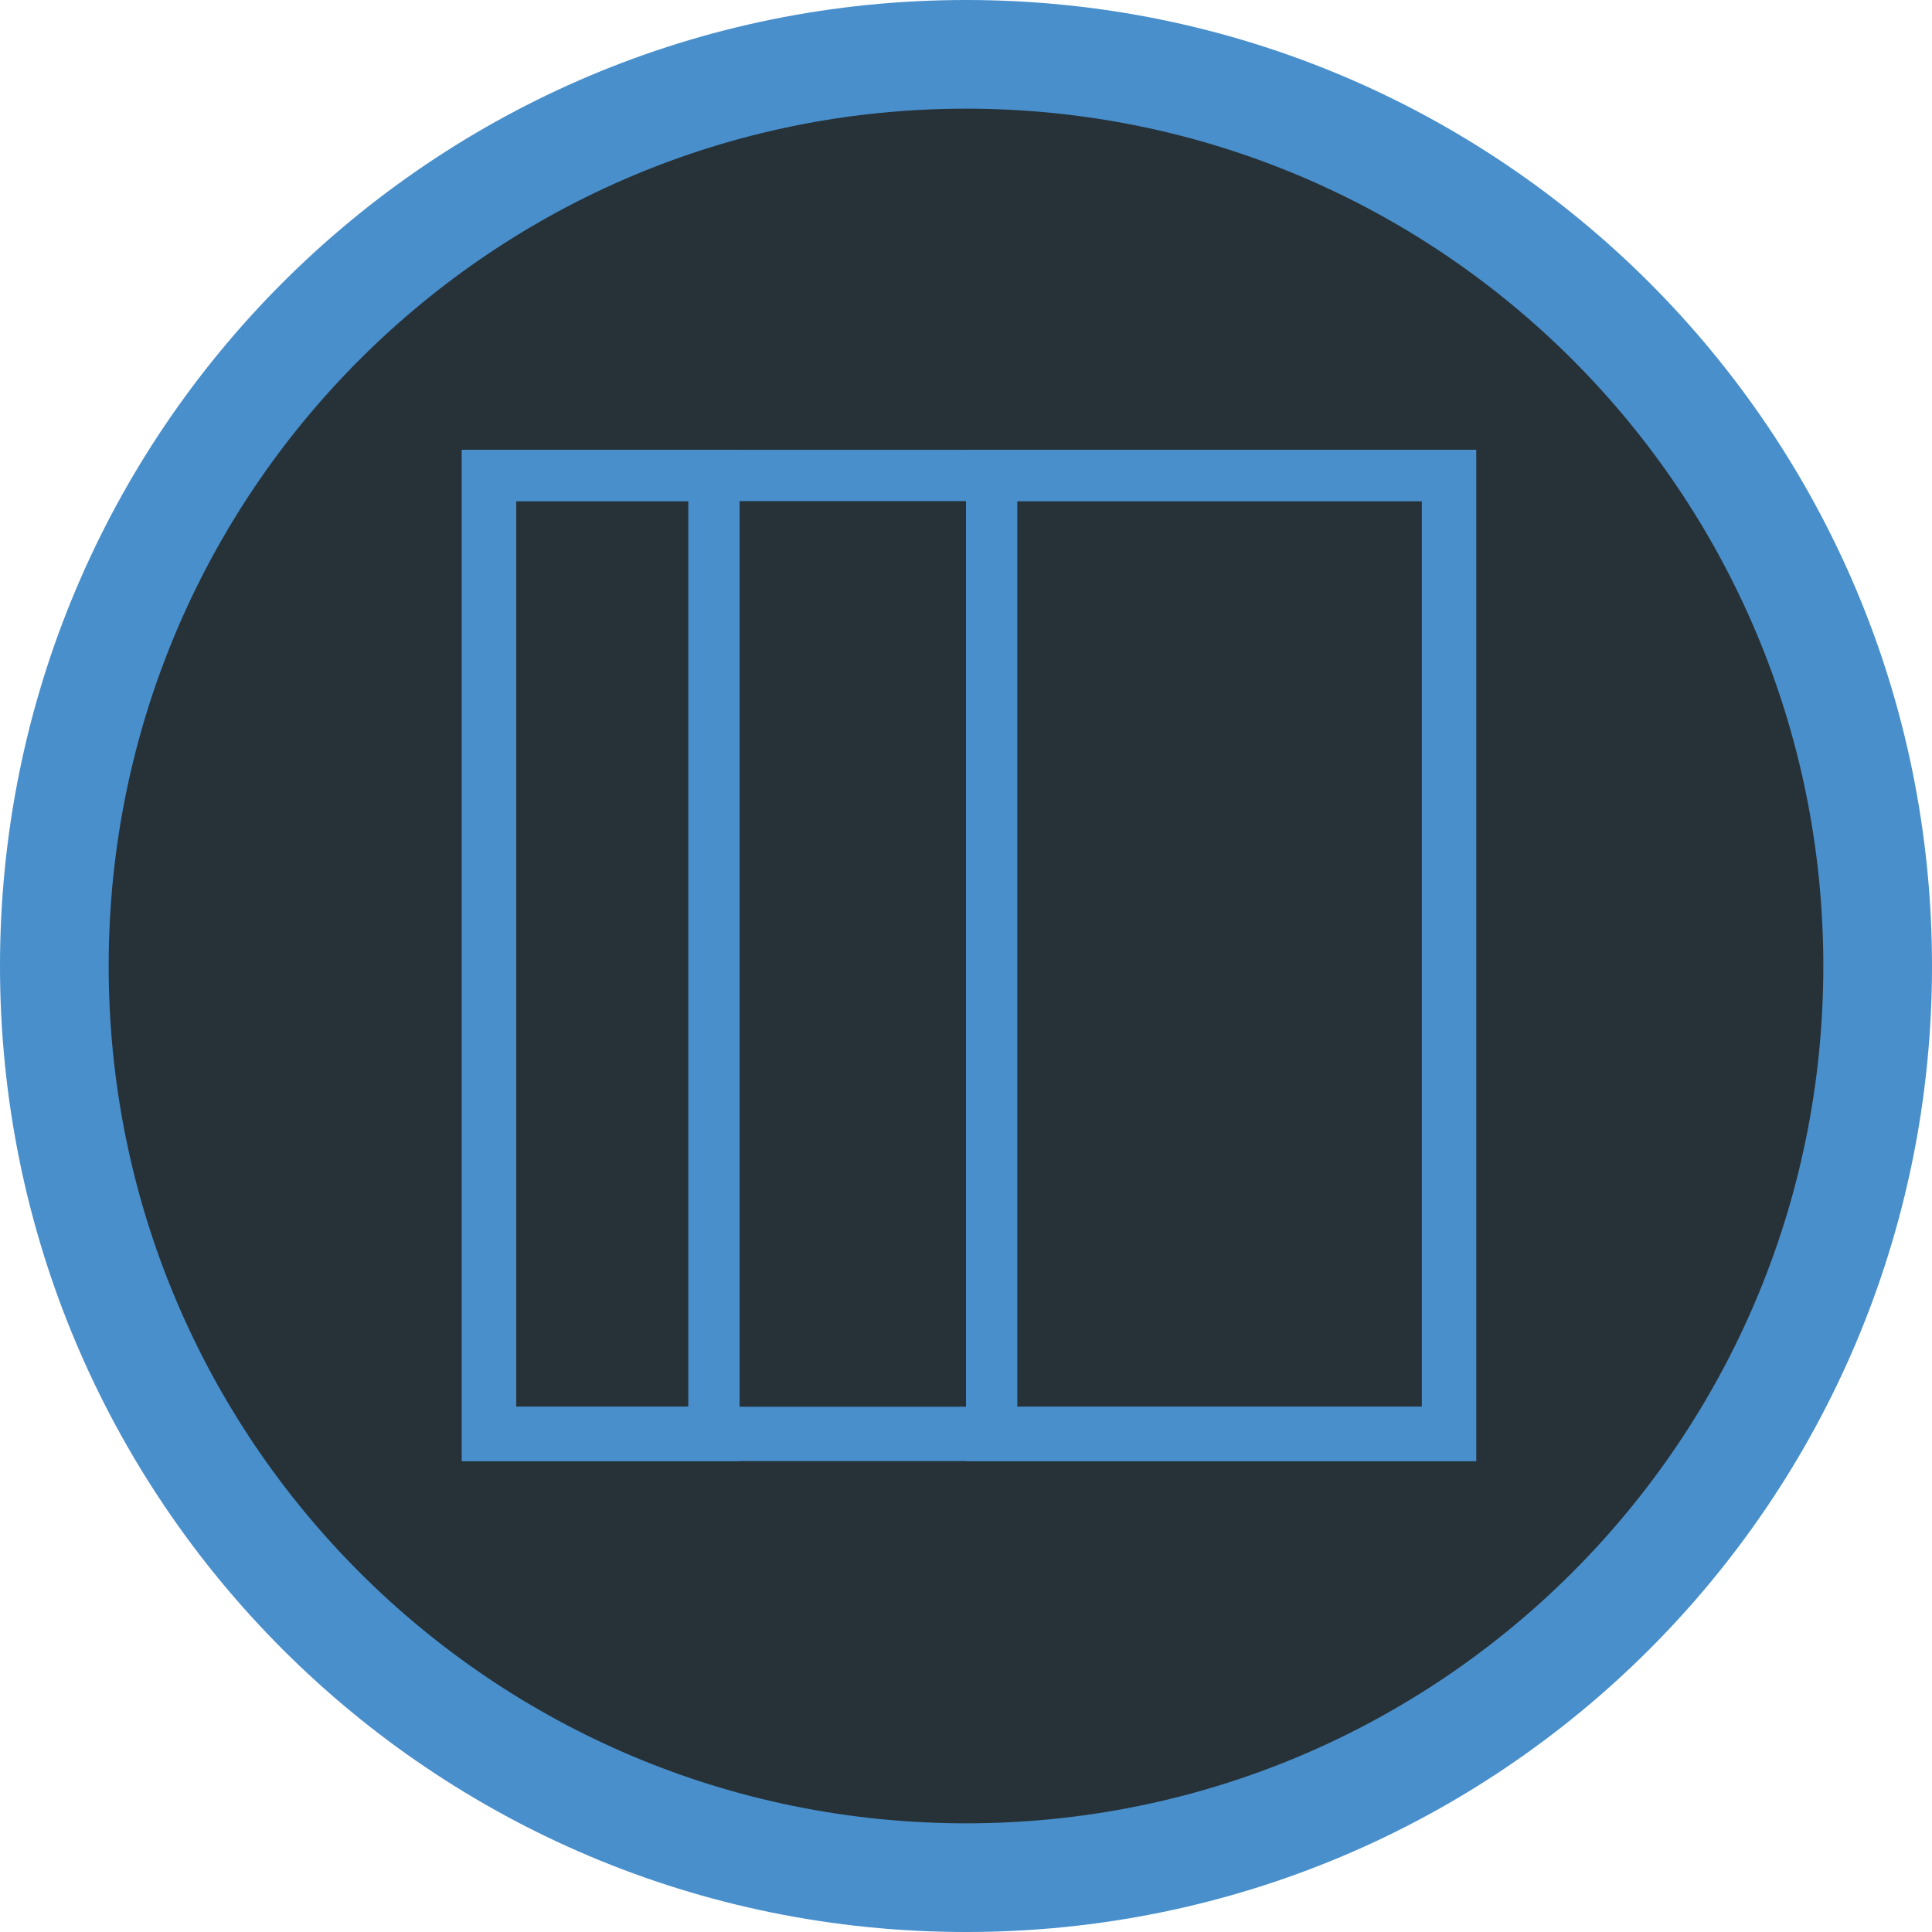
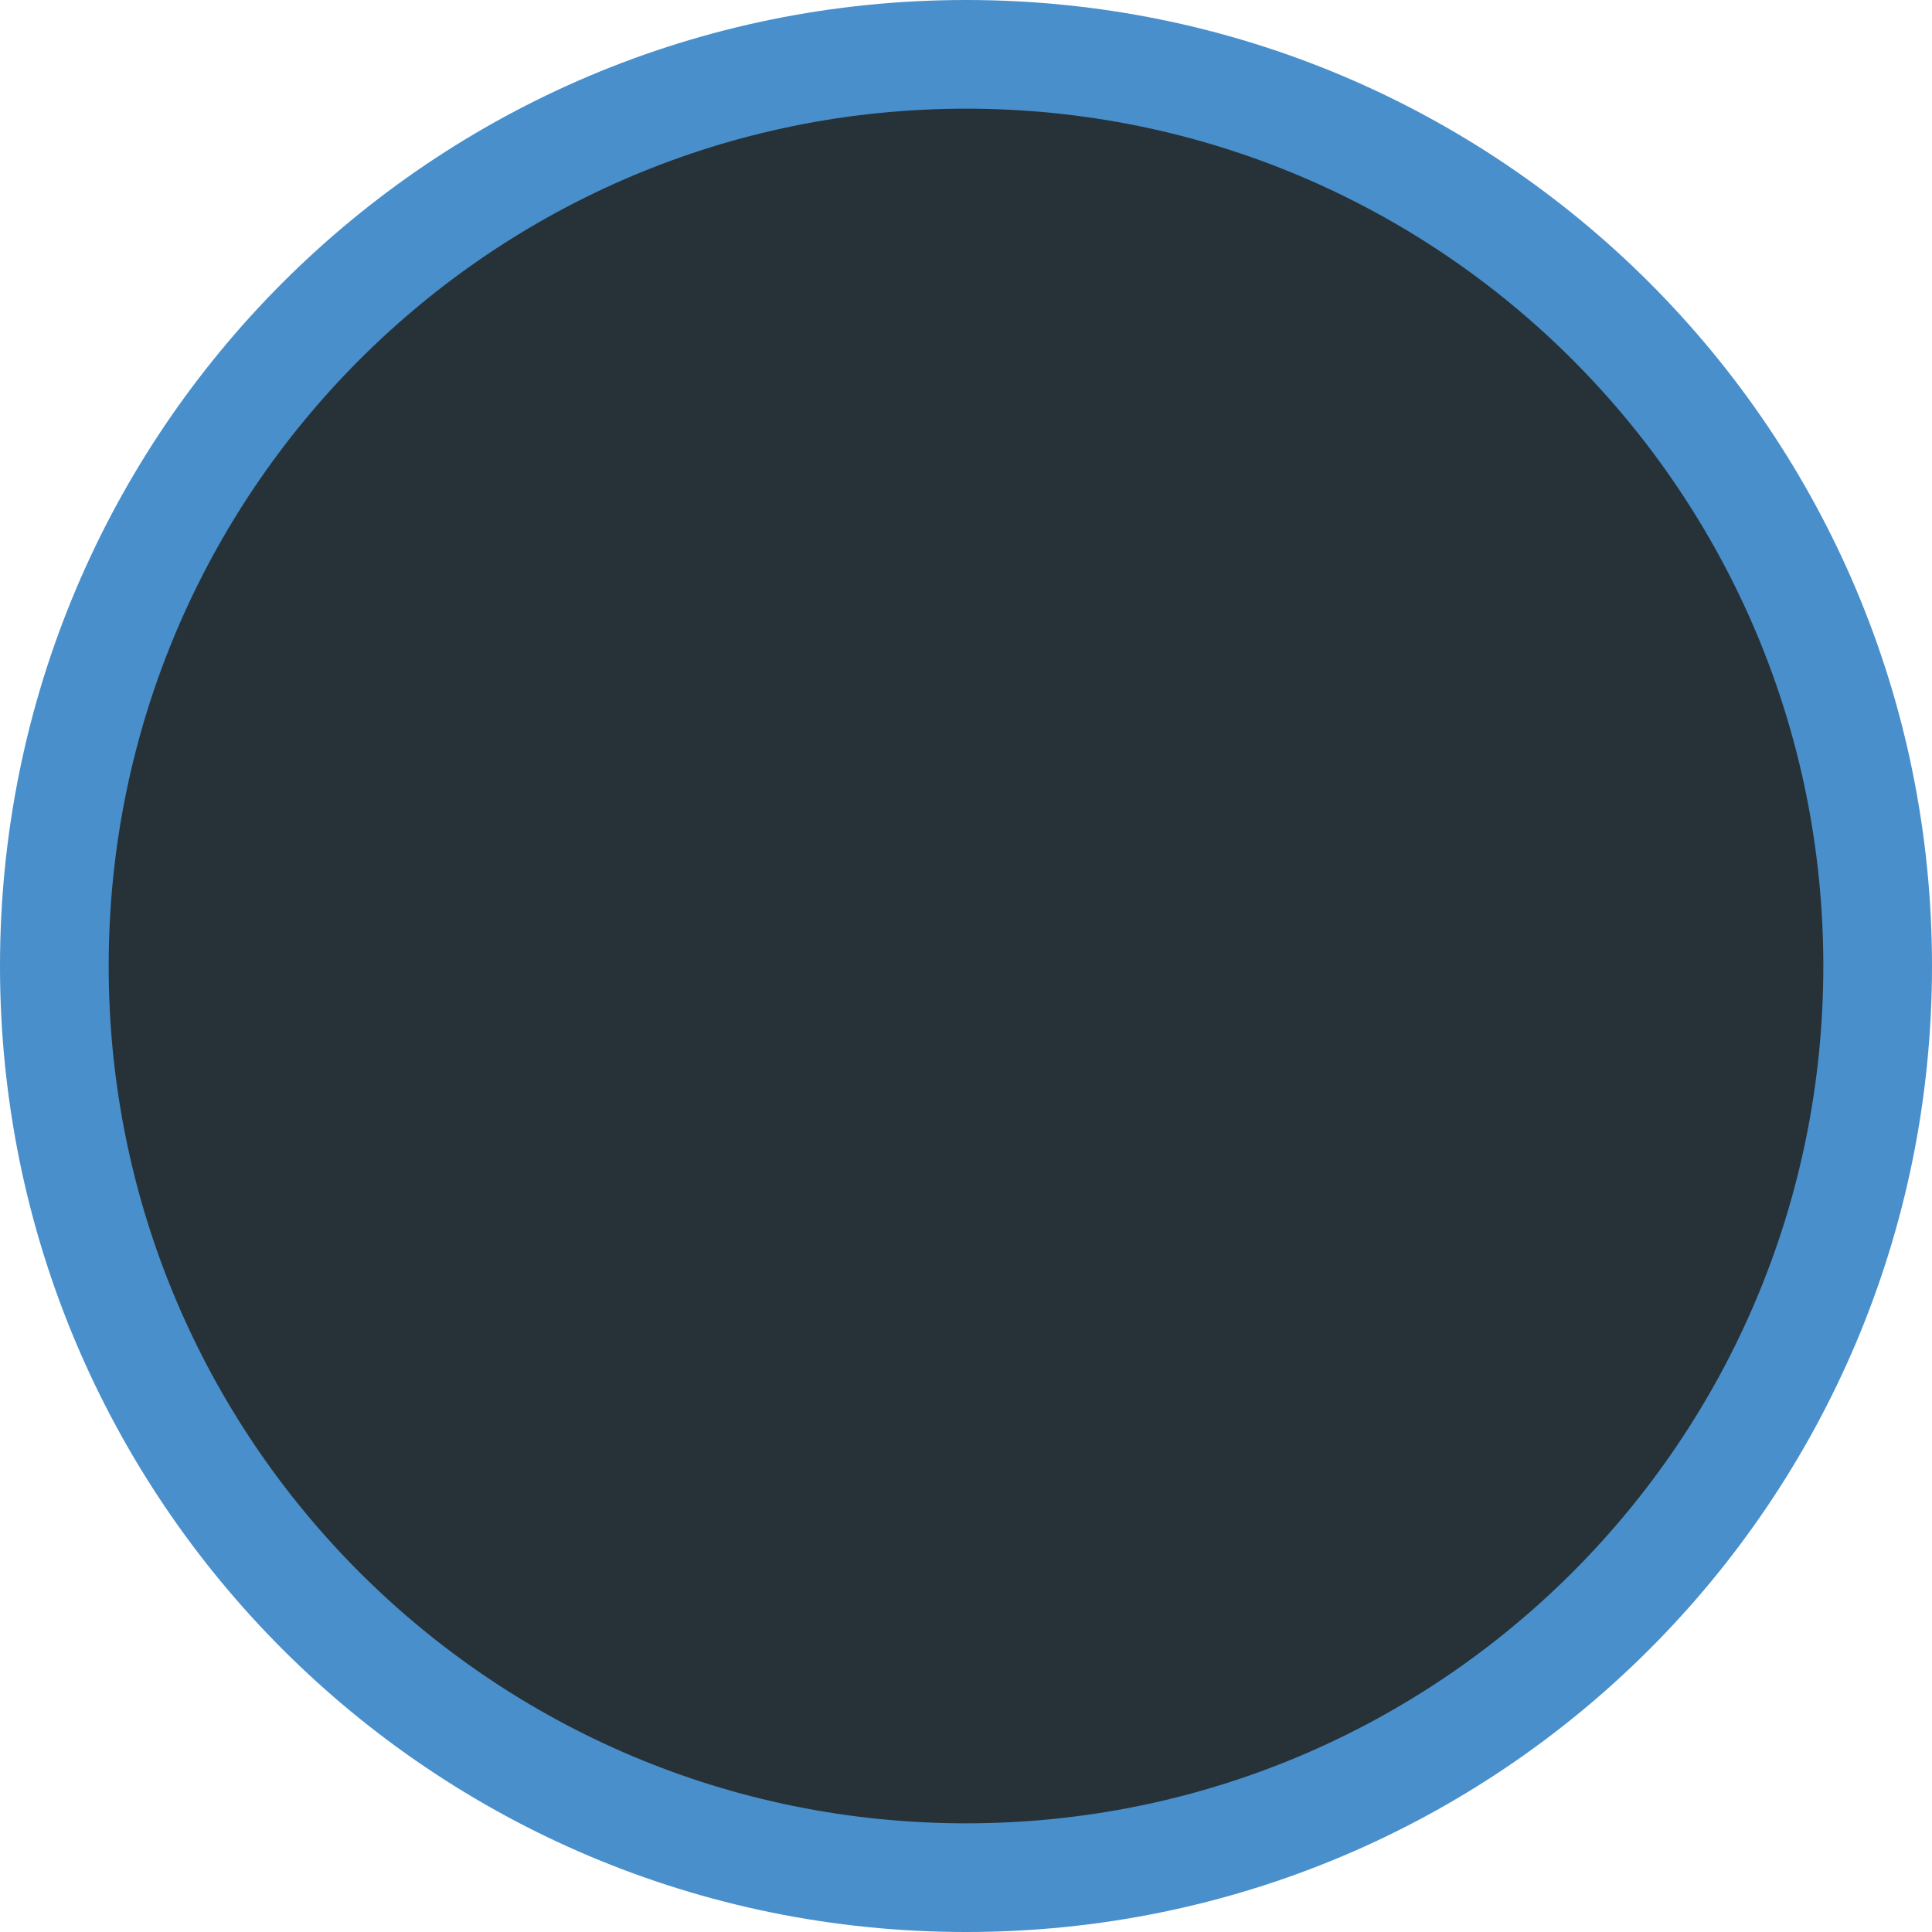
<svg xmlns="http://www.w3.org/2000/svg" version="1.1" id="Layer_1" x="0px" y="0px" viewBox="0 0 64 64" enable-background="new 0 0 64 64" xml:space="preserve">
  <g>
    <g>
      <path fill="#273238" d="M32,62.2C15.3,62.2,1.8,48.6,1.8,32C1.8,15.4,15.3,1.8,32,1.8c16.7,0,30.2,13.5,30.2,30.2    C62.2,48.6,48.6,62.2,32,62.2z" />
    </g>
    <g>
      <path fill="#488FCC" d="M32,3.6c15.7,0,28.4,12.7,28.4,28.4S47.7,60.4,32,60.4S3.6,47.7,3.6,32S16.3,3.6,32,3.6 M32,0    C14.3,0,0,14.3,0,32s14.3,32,32,32s32-14.3,32-32S49.7,0,32,0L32,0z" />
    </g>
  </g>
  <g>
    <g>
-       <path fill="#488FCC" d="M24.5,48.4h-9.2V14.9h9.2V48.4z M17.1,46.6h5.7v-30h-5.7V46.6z" />
-     </g>
+       </g>
    <g>
-       <path fill="#488FCC" d="M48.9,48.4H32V14.9h16.9V48.4z M33.7,46.6h13.4v-30H33.7V46.6z" />
-     </g>
+       </g>
    <g>
-       <path fill="#488FCC" d="M48.9,48.4H15.3V14.9h33.6V48.4z M17.1,46.6h30.1v-30H17.1V46.6z" />
-     </g>
+       </g>
  </g>
</svg>